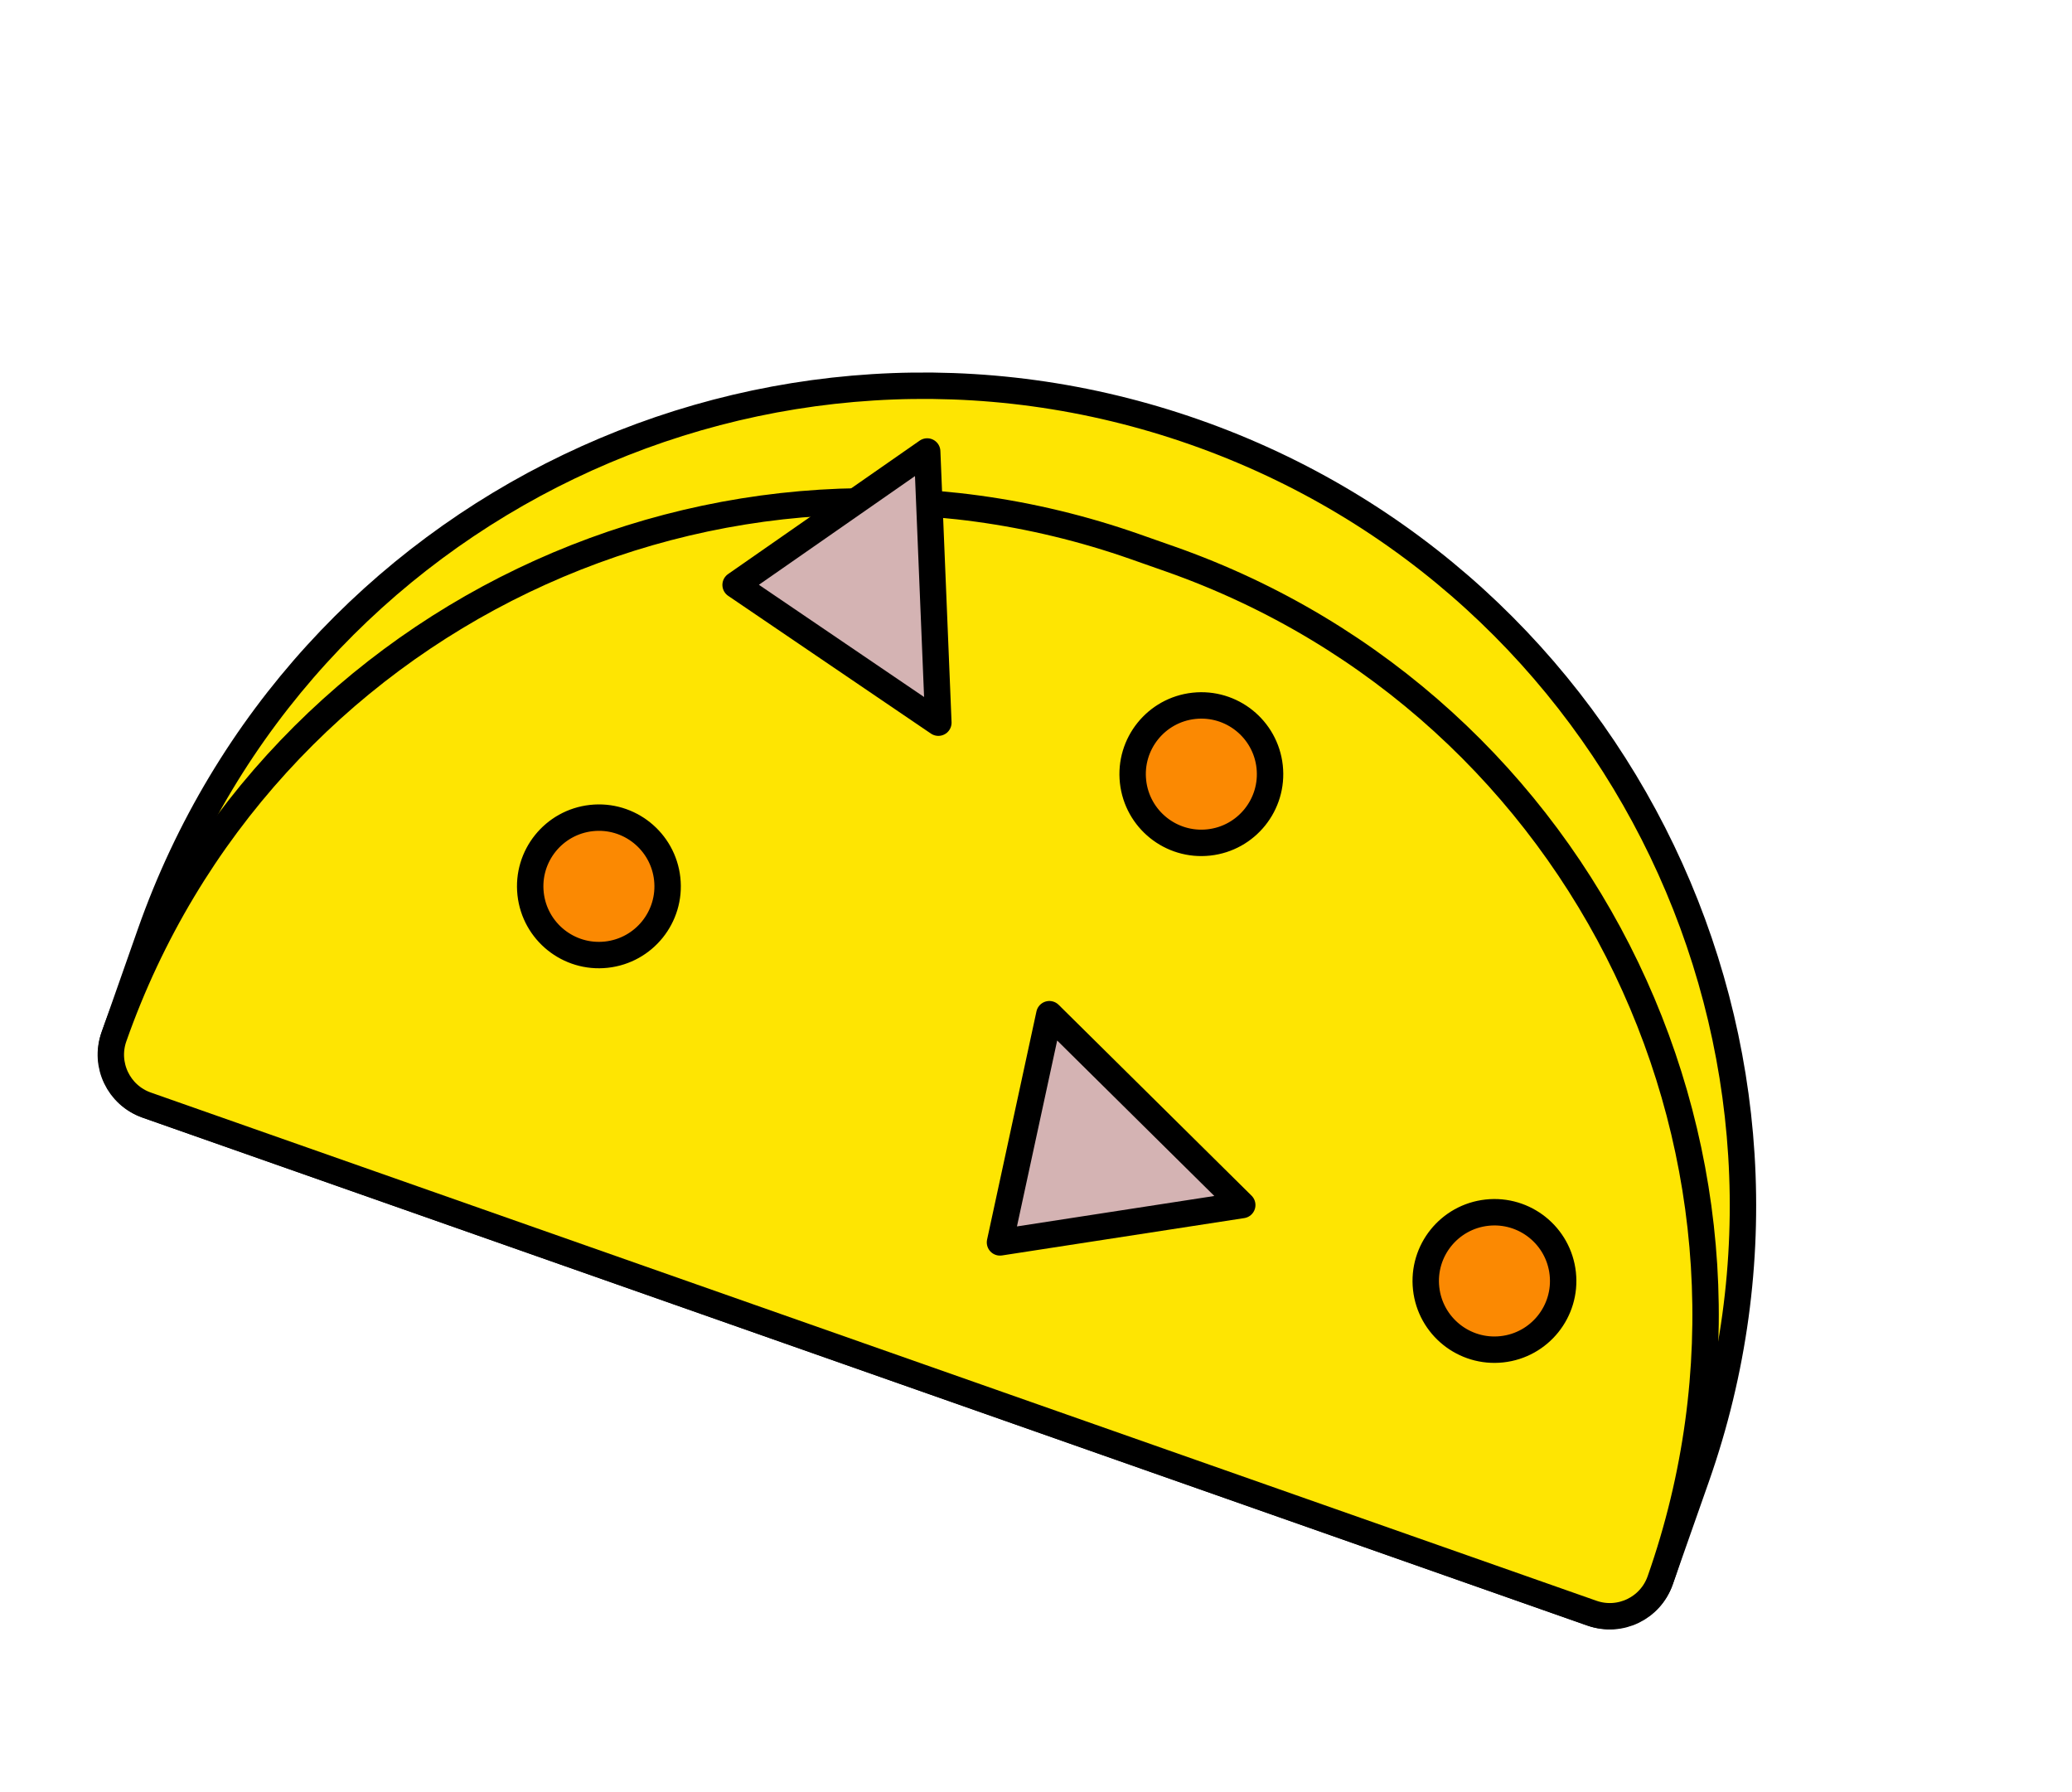
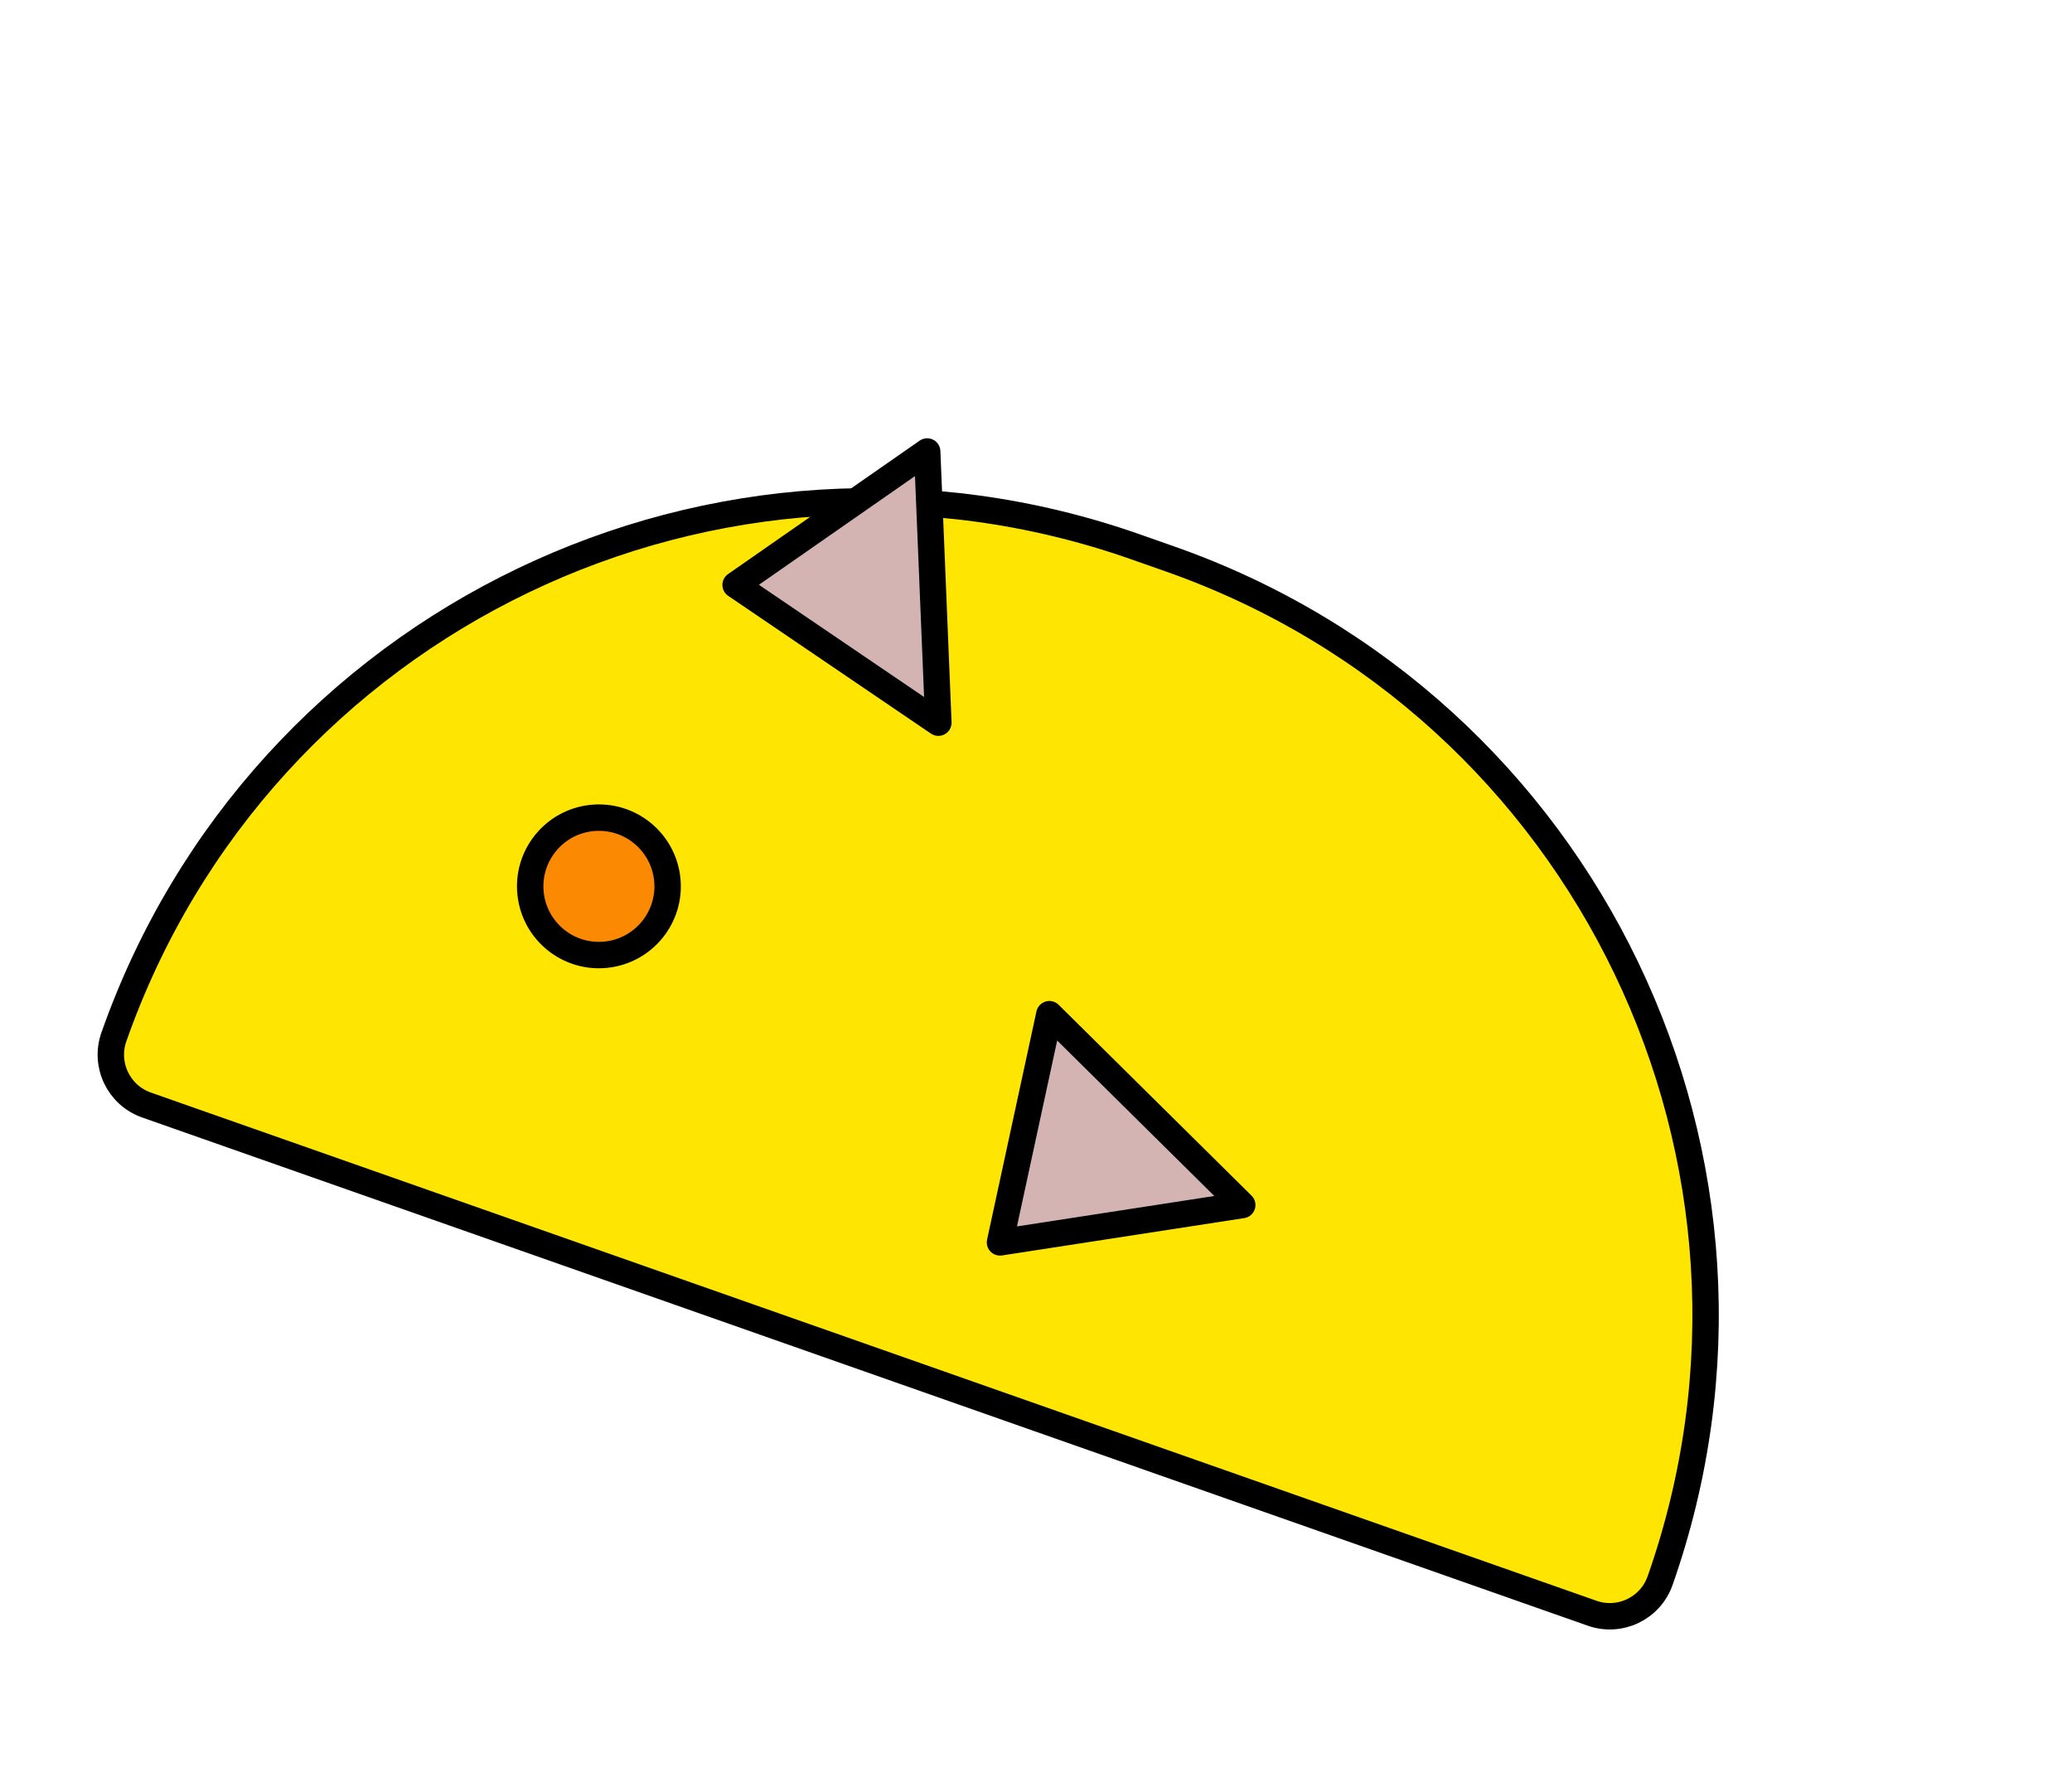
<svg xmlns="http://www.w3.org/2000/svg" width="185" height="160" viewBox="0 0 185 160" fill="none">
-   <path d="M106.704 38.59C144.802 51.983 164.86 93.787 151.468 131.885L148.258 141.014C147.367 143.549 144.585 144.884 142.05 143.993L13.183 98.692C10.649 97.801 9.314 95.019 10.205 92.484L13.414 83.355C26.806 45.257 68.611 25.199 106.709 38.592L106.704 38.59Z" fill="#FEE502" stroke="black" stroke-width="2.358" stroke-miterlimit="10" />
  <path d="M101.385 48.82L104.459 49.9C141.707 62.994 161.318 103.867 148.224 141.115C147.352 143.596 144.635 144.9 142.154 144.028L13.078 98.654C10.602 97.784 9.293 95.065 10.166 92.584C23.26 55.335 64.132 35.724 101.38 48.818L101.385 48.82Z" fill="#FEE502" stroke="black" stroke-width="2.358" stroke-miterlimit="10" />
  <path d="M54.14 85.231C57.508 84.863 59.941 81.834 59.573 78.466C59.205 75.098 56.176 72.665 52.808 73.033C49.439 73.401 47.007 76.43 47.375 79.798C47.743 83.166 50.771 85.599 54.14 85.231Z" fill="#FB8902" stroke="black" stroke-width="2.358" stroke-miterlimit="10" />
-   <path d="M107.929 75.214C111.297 74.847 113.73 71.818 113.362 68.449C112.994 65.081 109.965 62.648 106.597 63.016C103.228 63.384 100.796 66.413 101.164 69.781C101.532 73.15 104.56 75.582 107.929 75.214Z" fill="#FB8902" stroke="black" stroke-width="2.358" stroke-miterlimit="10" />
-   <path d="M134.099 120.462C137.467 120.095 139.9 117.066 139.532 113.697C139.164 110.329 136.135 107.897 132.767 108.264C129.398 108.632 126.966 111.661 127.334 115.029C127.702 118.398 130.73 120.83 134.099 120.462Z" fill="#FB8902" stroke="black" stroke-width="2.358" stroke-miterlimit="10" />
  <path d="M82.785 40.308L65.679 52.221L83.782 64.519L82.785 40.308Z" fill="#D4B3B3" stroke="black" stroke-width="2.358" stroke-linecap="round" stroke-linejoin="round" />
  <path d="M93.693 90.547L89.285 110.92L110.915 107.585L93.693 90.547Z" fill="#D4B3B3" stroke="black" stroke-width="2.358" stroke-linecap="round" stroke-linejoin="round" />
</svg>